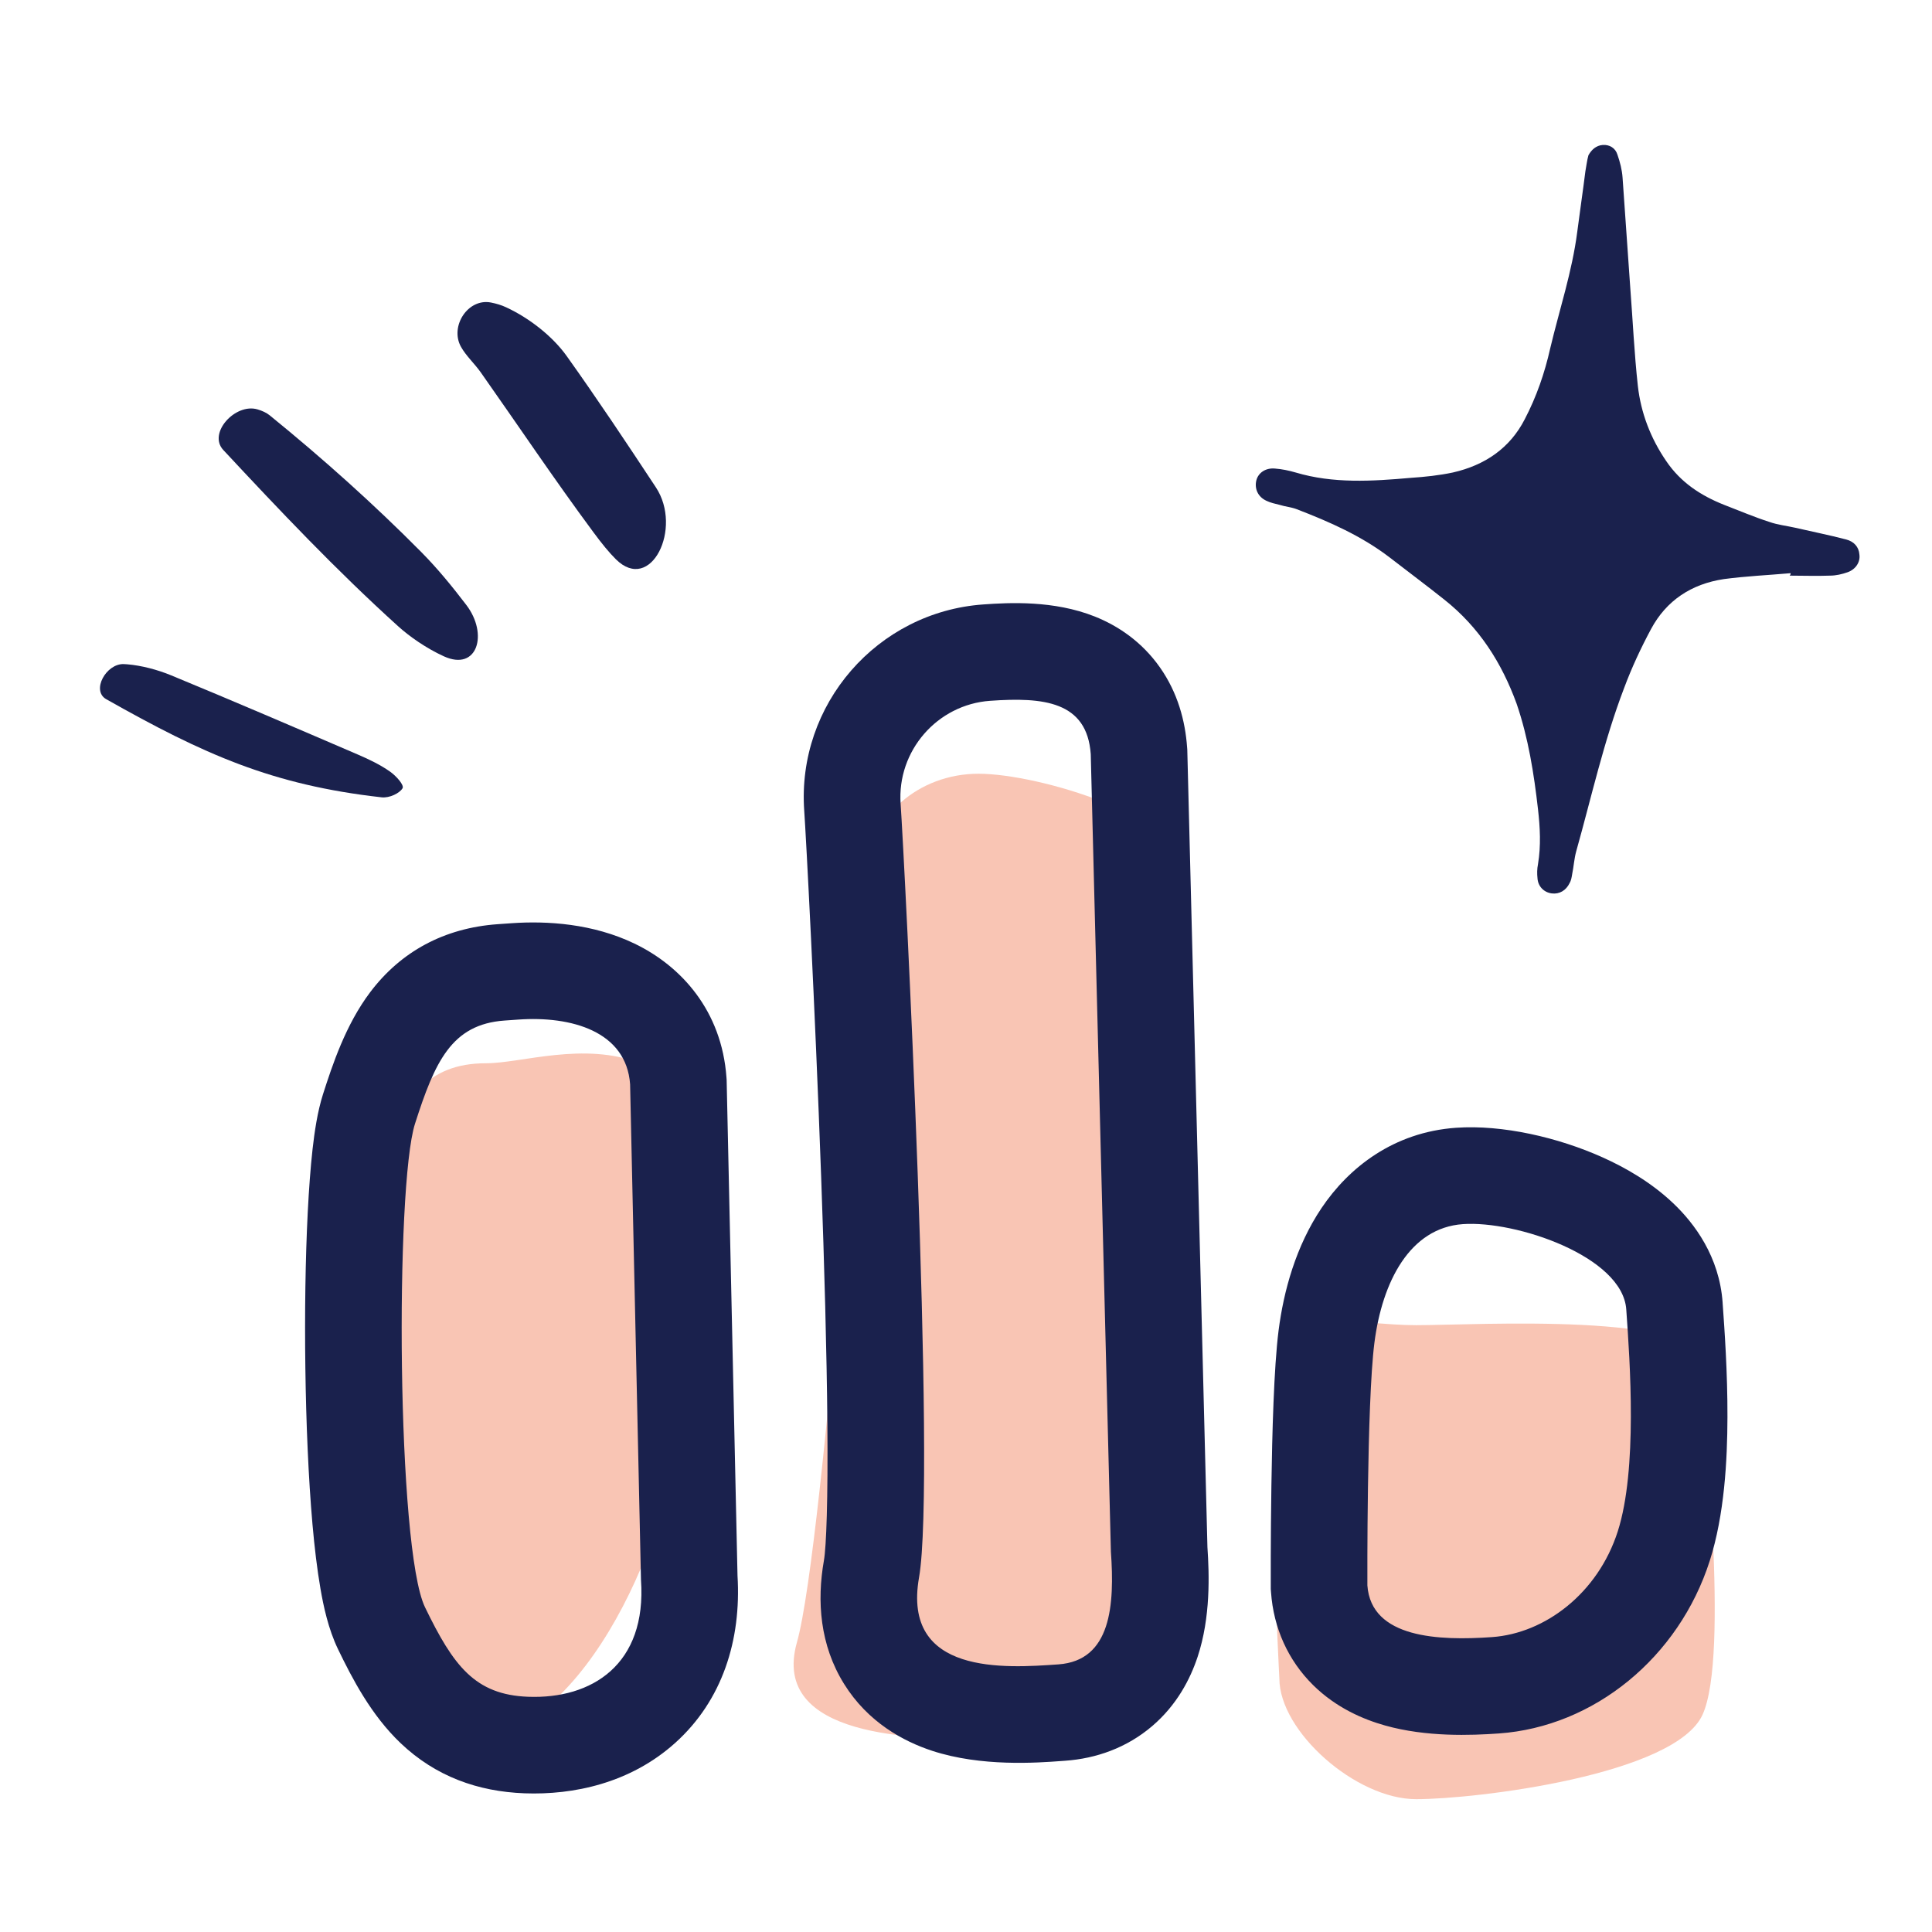
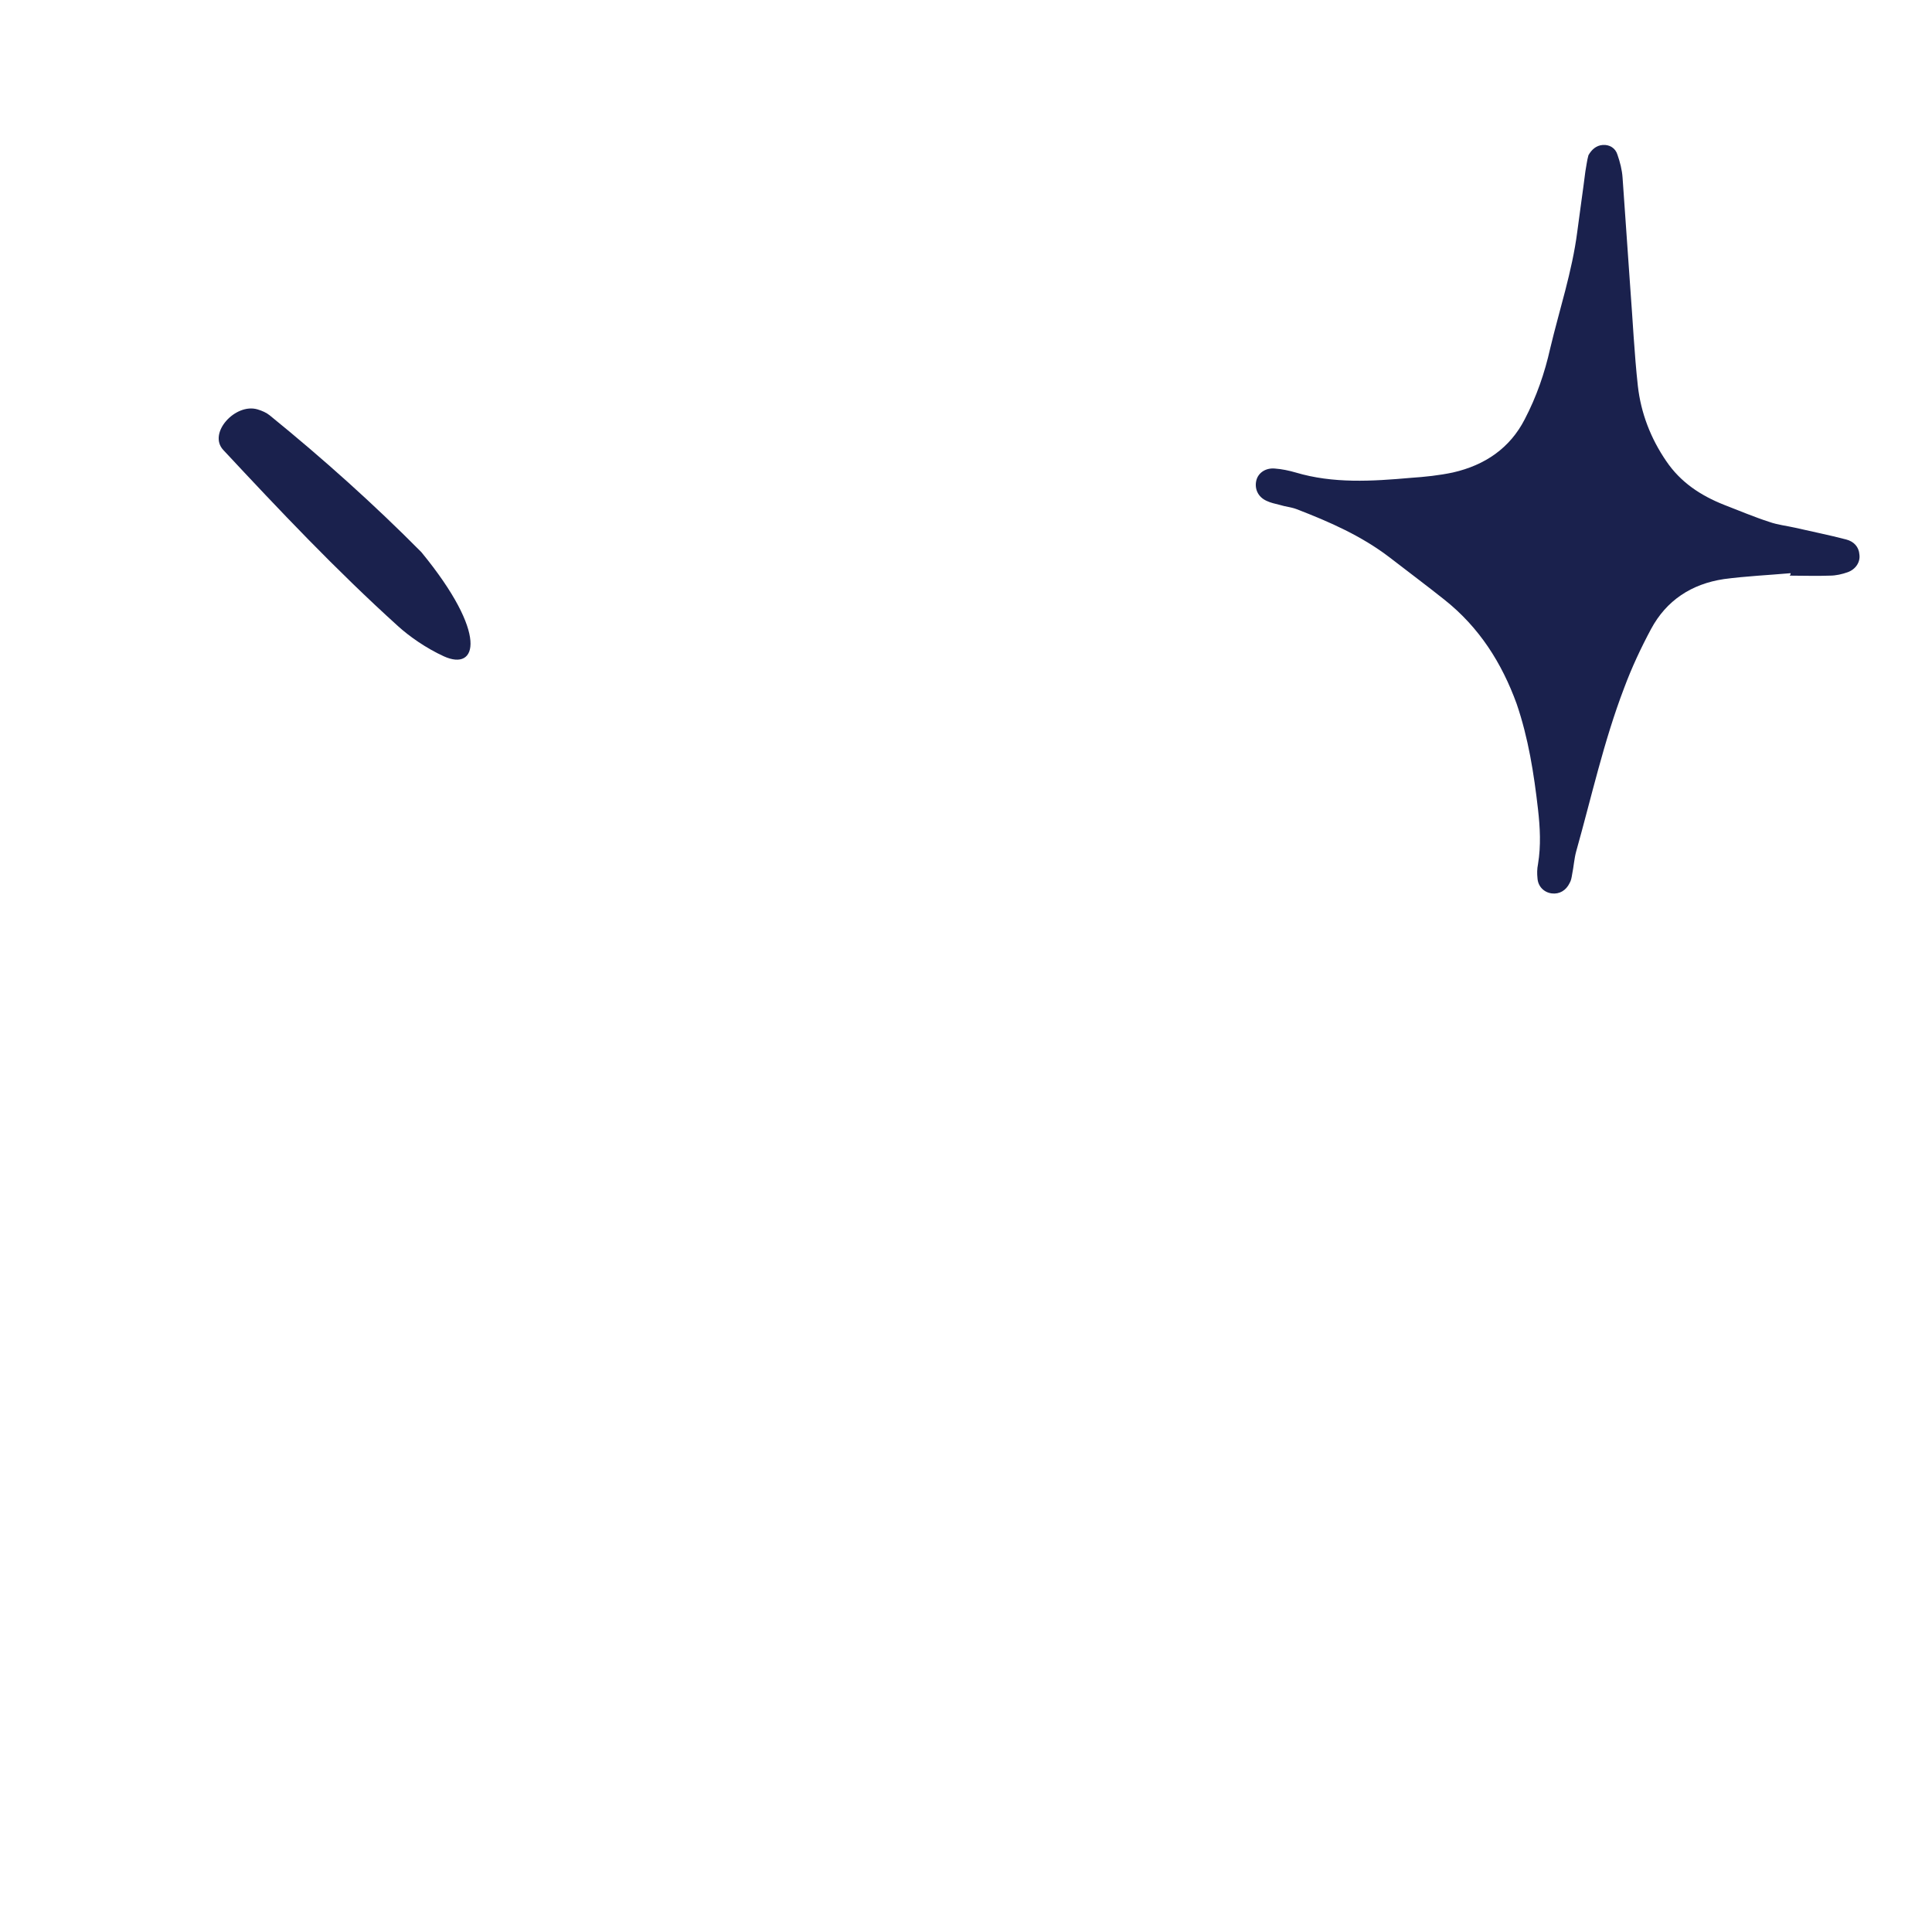
<svg xmlns="http://www.w3.org/2000/svg" width="56" height="56" viewBox="0 0 56 56" fill="none">
-   <path d="M14.092 30.819C15.108 30.819 16.929 30.183 18.55 30.819C20.65 31.642 19.831 38.649 19.6 41.658C19.37 44.656 16.739 50.729 13.299 50.4C11.558 50.233 10.921 49.351 10.128 47.602C9.335 45.854 10.128 35.364 10.921 33.616C11.714 31.868 12.348 30.819 14.092 30.819ZM28.362 22.427C30.106 22.427 34.3 23.686 34.3 25.224L34.65 47.95C34.65 49.488 30.106 50.4 28.362 50.4C26.618 50.4 22.307 50.4 23.1 47.602C23.893 44.805 25.191 26.763 25.191 25.224C25.191 23.686 26.618 22.427 28.362 22.427ZM41.047 38.411C42.791 38.411 49.35 38.011 49.35 39.55C49.35 41.088 50.143 47.952 49.35 49.7C48.557 51.448 42.791 52.15 41.047 52.15C39.303 52.15 37.083 50.19 37.083 48.651C37.083 48.651 36.686 41.298 37.083 39.55C37.479 37.801 39.303 38.411 41.047 38.411Z" fill="#F9C5B4" />
-   <path fill-rule="evenodd" clip-rule="evenodd" d="M21.062 31.299L21.377 45.67C21.491 47.541 20.936 49.291 19.572 50.518C18.267 51.692 16.613 52.032 15.205 51.98C13.85 51.929 12.628 51.491 11.614 50.528C10.757 49.712 10.21 48.654 9.8 47.807C9.513 47.217 9.372 46.532 9.289 46.05C9.192 45.491 9.116 44.849 9.057 44.18C8.939 42.836 8.872 41.232 8.851 39.654C8.829 38.074 8.852 36.476 8.92 35.139C8.954 34.472 9 33.846 9.06 33.306C9.115 32.821 9.2 32.225 9.362 31.718C9.634 30.871 10.018 29.701 10.732 28.757C11.615 27.587 12.87 26.898 14.427 26.788L14.826 26.76C15.862 26.687 17.187 26.771 18.392 27.351C19.749 28.003 20.92 29.301 21.057 31.231L21.062 31.299ZM18.579 45.792L18.264 31.429C18.155 29.893 16.559 29.444 15.023 29.553L14.624 29.581C13.088 29.69 12.604 30.777 12.029 32.572C11.454 34.367 11.498 44.89 12.319 46.587C13.141 48.283 13.765 49.124 15.31 49.182C17.148 49.251 18.753 48.254 18.579 45.792ZM34.414 21.726L34.998 44.845C35.051 45.634 35.094 46.877 34.713 48.026C34.5 48.668 34.113 49.419 33.4 50.029C32.66 50.662 31.773 50.972 30.875 51.036C30.841 51.038 30.804 51.041 30.764 51.044C30.061 51.096 28.442 51.215 27.022 50.749C26.188 50.476 25.157 49.922 24.465 48.808C23.763 47.68 23.675 46.407 23.881 45.236C23.952 44.834 24.001 43.464 23.982 41.26C23.964 39.182 23.893 36.642 23.802 34.124C23.62 29.077 23.362 24.221 23.311 23.501C23.093 20.422 25.423 17.738 28.502 17.52C29.253 17.466 30.547 17.398 31.73 17.869C32.403 18.137 33.097 18.598 33.622 19.346C34.138 20.08 34.355 20.898 34.409 21.663L34.414 21.726ZM32.2 44.977L31.616 21.86C31.508 20.324 30.236 20.204 28.7 20.313C27.164 20.421 25.996 21.767 26.105 23.303C26.213 24.839 27.139 42.879 26.639 45.721C26.138 48.564 29.141 48.351 30.677 48.243C32.213 48.134 32.309 46.513 32.2 44.977ZM36.834 46.058L36.834 45.965L39.634 45.953C39.743 47.489 41.713 47.561 43.249 47.452C44.785 47.343 46.317 46.182 46.892 44.387C47.466 42.592 47.247 39.49 47.138 37.953C47.029 36.417 43.938 35.373 42.402 35.482C40.865 35.59 40.064 37.151 39.838 38.921C39.612 40.692 39.634 45.953 39.634 45.953C36.834 45.965 36.834 45.965 36.834 45.965L36.834 45.901L36.834 45.727C36.833 45.576 36.834 45.36 36.834 45.096C36.836 44.567 36.84 43.842 36.852 43.06C36.874 41.565 36.924 39.639 37.06 38.568C37.207 37.419 37.561 36.122 38.306 35.015C39.095 33.842 40.393 32.817 42.204 32.689C43.546 32.594 45.169 32.97 46.452 33.547C47.12 33.847 47.864 34.274 48.495 34.873C49.117 35.462 49.837 36.426 49.931 37.756L49.932 37.778C49.987 38.542 50.075 39.786 50.071 41.081C50.068 42.323 49.984 43.911 49.558 45.241C48.661 48.043 46.209 50.049 43.447 50.245C42.64 50.302 41.346 50.352 40.149 50.015C39.523 49.839 38.735 49.508 38.062 48.844C37.335 48.126 36.914 47.187 36.841 46.151L36.834 46.058Z" fill="#1A214D" />
  <path d="M51.903 16.614C51.253 16.671 50.604 16.7 49.969 16.785C49.024 16.926 48.3 17.408 47.858 18.23C47.562 18.782 47.297 19.349 47.075 19.945C46.485 21.489 46.13 23.104 45.687 24.677C45.628 24.89 45.614 25.131 45.569 25.343C45.555 25.428 45.54 25.527 45.495 25.598C45.392 25.811 45.2 25.924 44.979 25.896C44.757 25.868 44.58 25.698 44.565 25.457C44.551 25.329 44.551 25.187 44.58 25.046C44.669 24.507 44.639 23.983 44.58 23.459C44.462 22.424 44.3 21.39 43.96 20.398C43.532 19.222 42.882 18.187 41.864 17.38C41.347 16.969 40.816 16.572 40.284 16.161C39.472 15.538 38.542 15.127 37.582 14.758C37.435 14.701 37.258 14.687 37.08 14.631C36.962 14.602 36.83 14.574 36.711 14.517C36.46 14.404 36.357 14.163 36.416 13.922C36.475 13.695 36.697 13.554 36.962 13.582C37.154 13.596 37.361 13.639 37.553 13.695C38.645 14.021 39.767 13.95 40.889 13.851C41.303 13.823 41.716 13.78 42.115 13.695C43.045 13.483 43.768 12.987 44.196 12.151C44.536 11.499 44.772 10.819 44.934 10.096C45.2 8.977 45.569 7.872 45.717 6.724C45.791 6.143 45.879 5.562 45.953 4.967C45.983 4.811 45.998 4.655 46.042 4.499C46.13 4.343 46.263 4.216 46.455 4.202C46.647 4.187 46.824 4.287 46.883 4.485C46.957 4.697 47.016 4.924 47.031 5.151C47.105 6.2 47.178 7.248 47.252 8.311C47.326 9.274 47.37 10.238 47.474 11.187C47.562 11.967 47.843 12.704 48.3 13.37C48.714 13.979 49.29 14.361 49.969 14.631C50.412 14.801 50.84 14.985 51.283 15.127C51.519 15.212 51.785 15.24 52.036 15.297C52.523 15.41 53.025 15.509 53.512 15.637C53.733 15.694 53.881 15.849 53.896 16.076C53.925 16.289 53.792 16.501 53.556 16.586C53.394 16.643 53.217 16.685 53.04 16.685C52.656 16.7 52.257 16.685 51.873 16.685C51.903 16.657 51.903 16.629 51.903 16.614Z" fill="#1A214D" />
-   <path fill-rule="evenodd" clip-rule="evenodd" d="M19.011 14.126C19.795 15.313 18.864 17.213 17.853 16.212C17.65 16.011 17.441 15.753 17.201 15.428C16.071 13.903 15.023 12.337 13.934 10.792C13.756 10.54 13.509 10.316 13.363 10.055C13.029 9.461 13.564 8.637 14.232 8.769C14.387 8.8 14.534 8.843 14.67 8.907C15.35 9.222 16.023 9.754 16.428 10.323C17.315 11.567 18.158 12.832 19.011 14.126Z" fill="#1A214D" />
-   <path fill-rule="evenodd" clip-rule="evenodd" d="M3.08 20.267C2.638 20.018 3.078 19.232 3.585 19.249C3.619 19.25 3.653 19.252 3.687 19.255C4.098 19.289 4.564 19.411 4.963 19.576C6.776 20.324 8.575 21.098 10.375 21.872C10.7 22.011 11.031 22.172 11.302 22.363C11.487 22.493 11.722 22.758 11.668 22.848C11.584 22.991 11.292 23.136 11.062 23.111C7.887 22.755 5.899 21.86 3.08 20.267Z" fill="#1A214D" />
-   <path fill-rule="evenodd" clip-rule="evenodd" d="M11.54 18.152C9.739 16.524 8.093 14.782 6.473 13.044C6.016 12.555 6.821 11.677 7.463 11.866C7.601 11.907 7.723 11.962 7.818 12.039C9.364 13.295 10.848 14.625 12.214 16.005C12.693 16.489 13.112 17.006 13.514 17.532C14.163 18.379 13.837 19.467 12.866 19.024C12.353 18.79 11.864 18.446 11.54 18.152Z" fill="#1A214D" />
+   <path fill-rule="evenodd" clip-rule="evenodd" d="M11.54 18.152C9.739 16.524 8.093 14.782 6.473 13.044C6.016 12.555 6.821 11.677 7.463 11.866C7.601 11.907 7.723 11.962 7.818 12.039C9.364 13.295 10.848 14.625 12.214 16.005C14.163 18.379 13.837 19.467 12.866 19.024C12.353 18.79 11.864 18.446 11.54 18.152Z" fill="#1A214D" />
</svg>